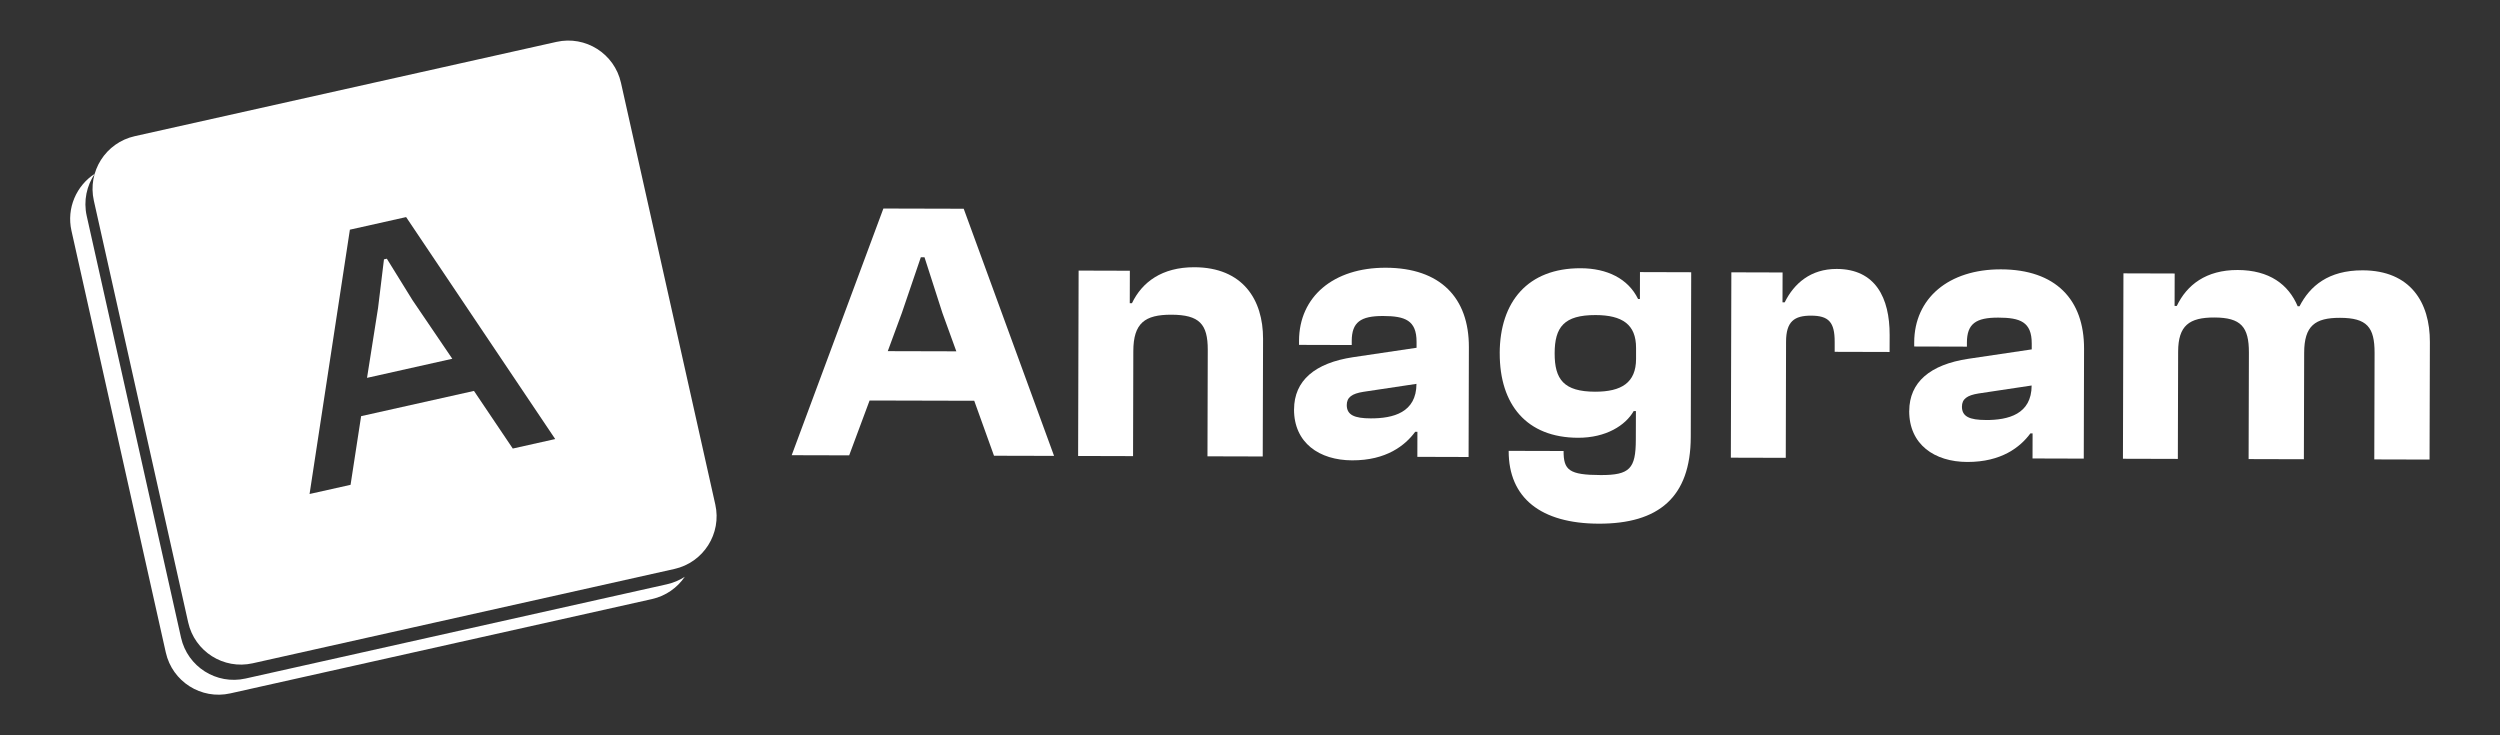
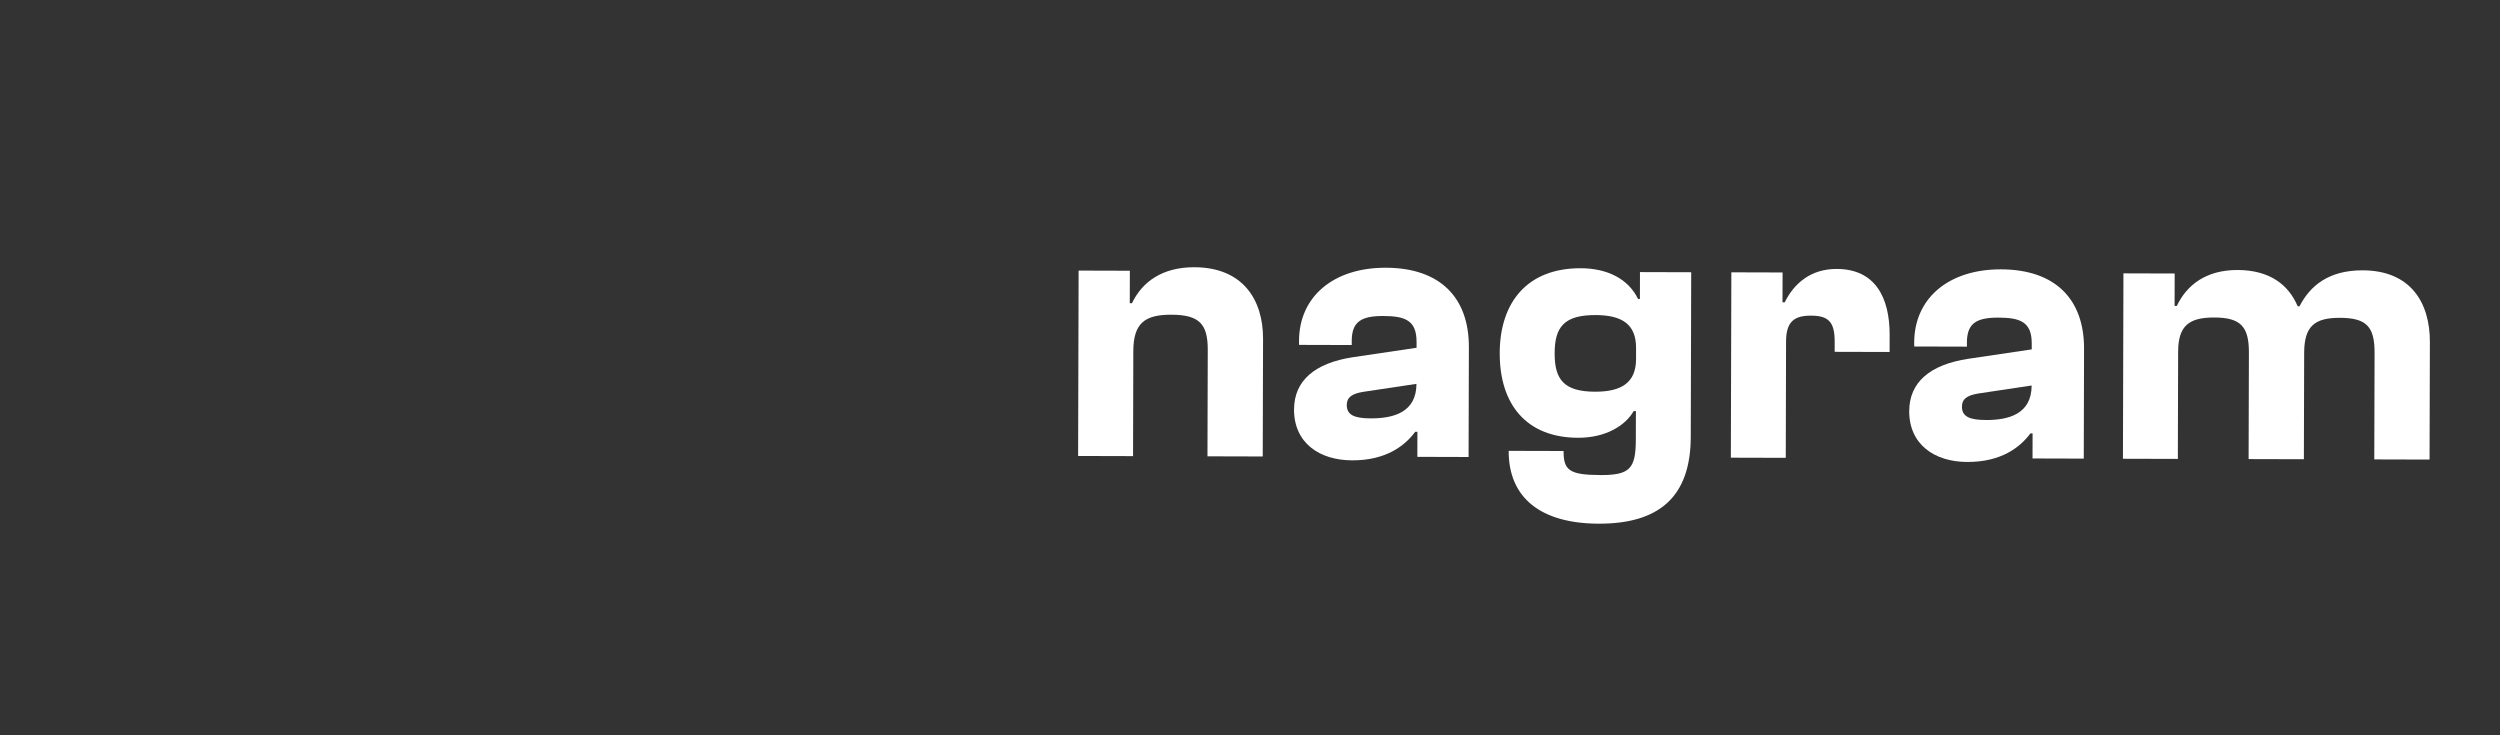
<svg xmlns="http://www.w3.org/2000/svg" id="Layer_1" data-name="Layer 1" viewBox="0 0 850 250">
  <rect x="0" y="0" width="850" height="250" fill="#333333" stroke="none" />
  <defs>
    <style>
      .cls-1 {
        fill: #fff;
      }
    </style>
  </defs>
  <g>
-     <path class="cls-1" d="M269.18,154.76l31.17-83.86,27.31.07,30.72,84.03-20.42-.05-6.72-18.69-35.58-.09-6.94,18.65-19.55-.05ZM301.85,119.39l23.3.06-4.73-13.04-6.09-18.94h-1.25s-6.44,18.9-6.44,18.9l-4.8,13.02Z" />
    <path class="cls-1" d="M366.56,155.02l.17-63.02,17.42.05-.03,11.03h.75c3.4-7.13,10.18-12.25,21.21-12.22,16.41.04,23.4,10.96,23.36,24.37l-.11,39.97-18.79-.05.1-36.21c.02-8.77-2.85-11.91-12.37-11.94-9.02-.02-12.91,2.85-12.94,12.37l-.09,35.71-18.67-.05Z" />
    <path class="cls-1" d="M439.98,139.18c.03-9.77,7.06-15.77,20.09-17.74l21.56-3.2v-2c.02-7.39-3.98-8.78-11.37-8.8-7.64-.02-10.66,2.1-10.67,8.49v1.38s-17.92-.05-17.92-.05v-1.38c.04-15.04,11.72-24.9,29.51-24.85,18.54.05,28.29,10.22,28.24,27.01l-.1,37.34-17.42-.05.02-8.52h-.75c-3.4,4.62-9.8,9.75-21.45,9.71-11.15-.03-19.78-5.94-19.75-17.34ZM466.03,142.25c7.64.02,15.54-1.96,15.57-11.74l-18.05,2.71c-3.89.62-5.64,1.86-5.65,4.5,0,3.38,2.62,4.52,8.13,4.53Z" />
    <path class="cls-1" d="M509.9,120.07c.05-17.54,9.6-28.92,27.52-28.87,9.02.02,16.15,3.55,19.52,10.45h.63s.02-9.14.02-9.14l17.42.05-.15,56c-.05,20.55-10.98,29.54-31.28,29.49-19.67-.05-30.67-8.73-30.63-24.76l18.67.05c-.02,6.51,1.86,8.15,12.63,8.18,9.9.03,11.91-2.22,11.93-12l.03-9.77h-.75c-2.77,4.88-9.42,9.12-18.94,9.09-17.42-.05-26.66-11.22-26.61-28.76ZM542.32,133.18c9.02.02,13.92-3.1,13.94-11.11v-3.76c.03-8.02-4.72-11.16-13.74-11.19-10.77-.03-13.92,4.1-13.94,12.99s3.1,13.04,13.75,13.07Z" />
    <path class="cls-1" d="M588.49,155.61l.17-63.02,17.42.05-.03,10.15h.75c3.15-6.38,8.8-11.38,17.7-11.35,13.16.04,18.01,9.82,17.98,22.47l-.02,5.76-18.67-.05v-3.38c.03-6.77-2.1-8.9-7.99-8.92-5.76-.02-8.53,1.98-8.54,8.87l-.1,39.47-18.67-.05Z" />
    <path class="cls-1" d="M649.14,139.73c.03-9.77,7.06-15.77,20.09-17.74l21.56-3.2v-2c.02-7.39-3.98-8.78-11.37-8.8-7.64-.02-10.66,2.1-10.67,8.49v1.38s-17.92-.05-17.92-.05v-1.38c.04-15.04,11.72-24.9,29.51-24.85,18.54.05,28.29,10.22,28.24,27.01l-.1,37.34-17.42-.05.02-8.52h-.75c-3.4,4.62-9.8,9.74-21.45,9.71-11.15-.03-19.78-5.94-19.75-17.34ZM675.19,142.81c7.64.02,15.54-1.96,15.57-11.74l-18.05,2.71c-3.89.62-5.64,1.86-5.65,4.49,0,3.38,2.62,4.52,8.13,4.53Z" />
    <path class="cls-1" d="M721.8,155.96l.17-63.02,17.42.05-.03,11.03h.75c3.4-7.13,9.93-12.25,20.71-12.22,10.77.03,17.28,4.93,20.39,12.33h.63c3.53-6.88,9.81-12.25,21.46-12.22,16.29.04,22.9,10.96,22.86,24.37l-.11,39.97-18.79-.05.1-36.21c.02-8.77-2.6-11.91-11.75-11.93-8.52-.02-12.16,2.72-12.19,11.87l-.1,36.21-18.79-.05.1-36.21c.02-8.77-2.72-11.91-11.75-11.93-8.52-.02-12.29,2.72-12.31,11.62l-.1,36.46-18.67-.05Z" />
  </g>
  <g>
-     <path class="cls-1" d="M226.86,198.63l-143.38,32.07c-9.9,2.21-19.72-4.02-21.93-13.91L29.48,73.4c-1.15-5.16,0-10.3,2.77-14.35-6.27,4.06-9.68,11.7-7.95,19.41l32.07,143.38c2.21,9.9,12.03,16.13,21.93,13.91l143.38-32.07c4.73-1.06,8.61-3.87,11.15-7.58-1.78,1.15-3.77,2.03-5.96,2.52Z" />
    <g>
-       <polygon class="cls-1" points="130.55 88.18 128.54 104.7 124.79 128.47 153.78 121.98 140.26 102.07 131.53 87.96 130.55 88.18" />
-       <path class="cls-1" d="M243.2,171.53L211.13,28.15c-2.21-9.9-12.03-16.13-21.93-13.91L45.82,46.3c-9.9,2.21-16.13,12.03-13.91,21.93l32.07,143.38c2.21,9.9,12.03,16.13,21.93,13.91l143.38-32.07c9.9-2.21,16.13-12.03,13.91-21.93ZM174.34,152.5l-13.19-19.59-38.37,8.58-3.59,23.35-13.94,3.12,13.71-89.87,19.12-4.28,50.69,75.47-14.44,3.23Z" />
-     </g>
+       </g>
  </g>
</svg>